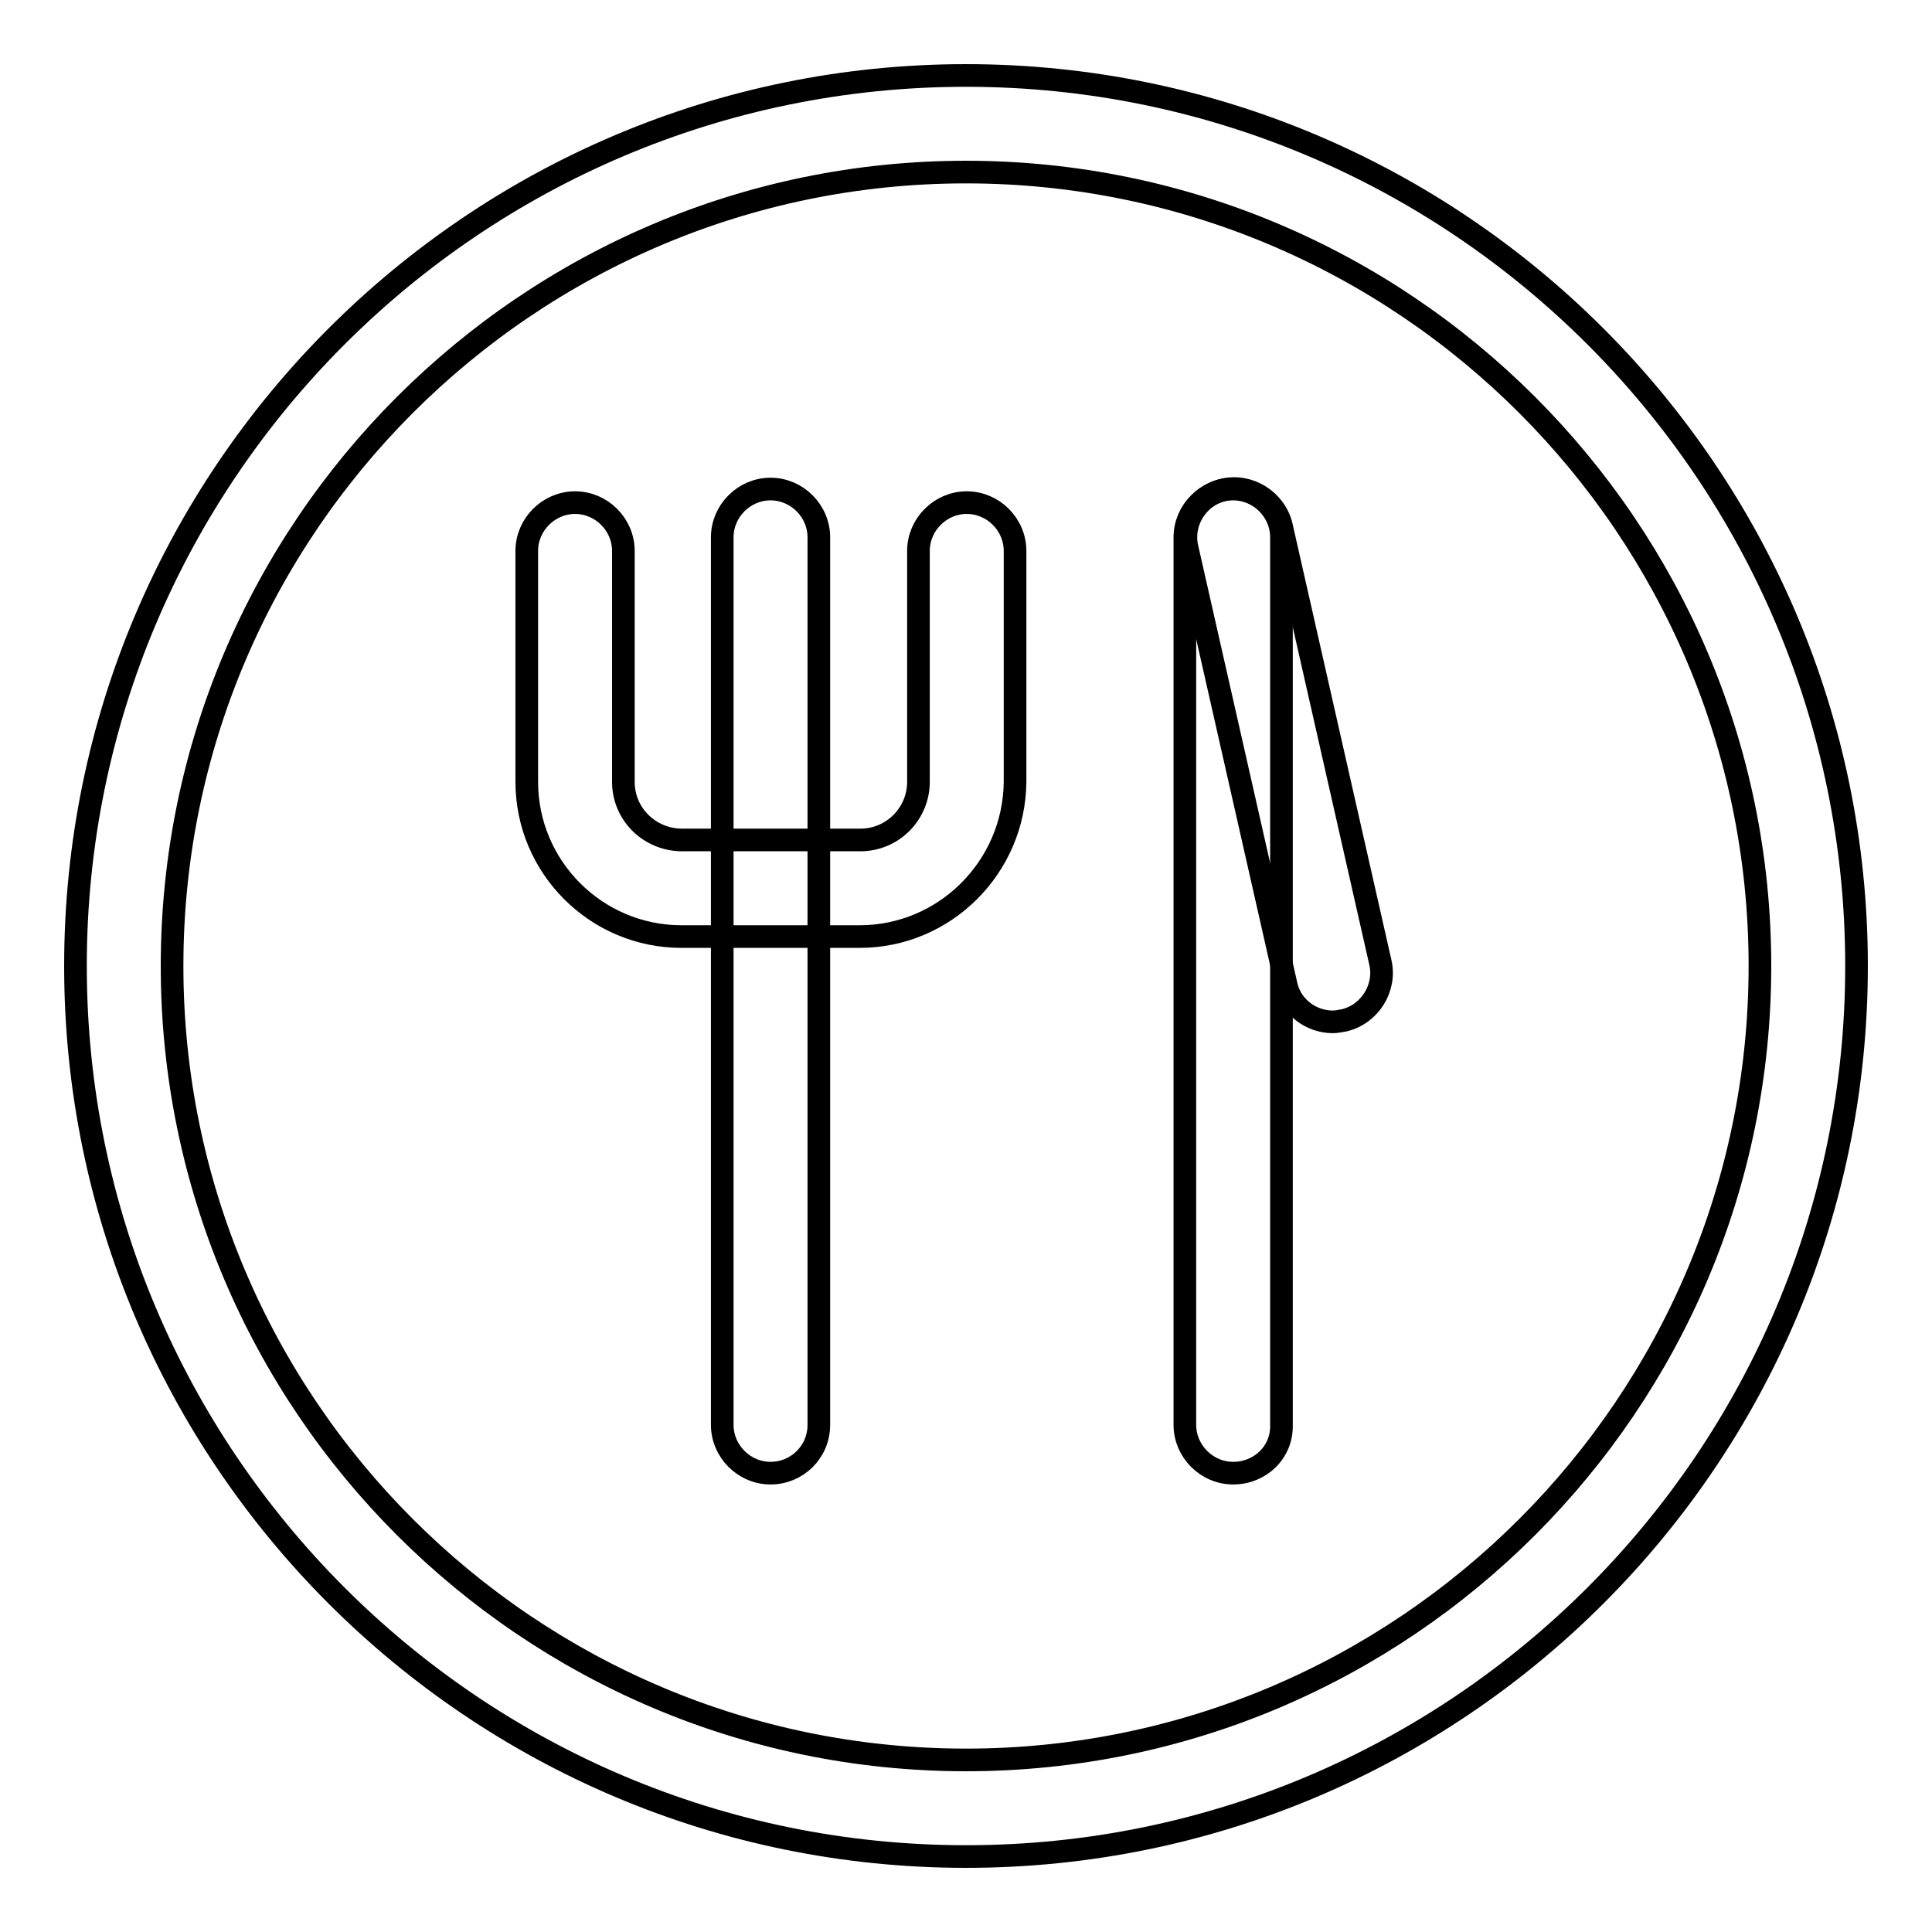
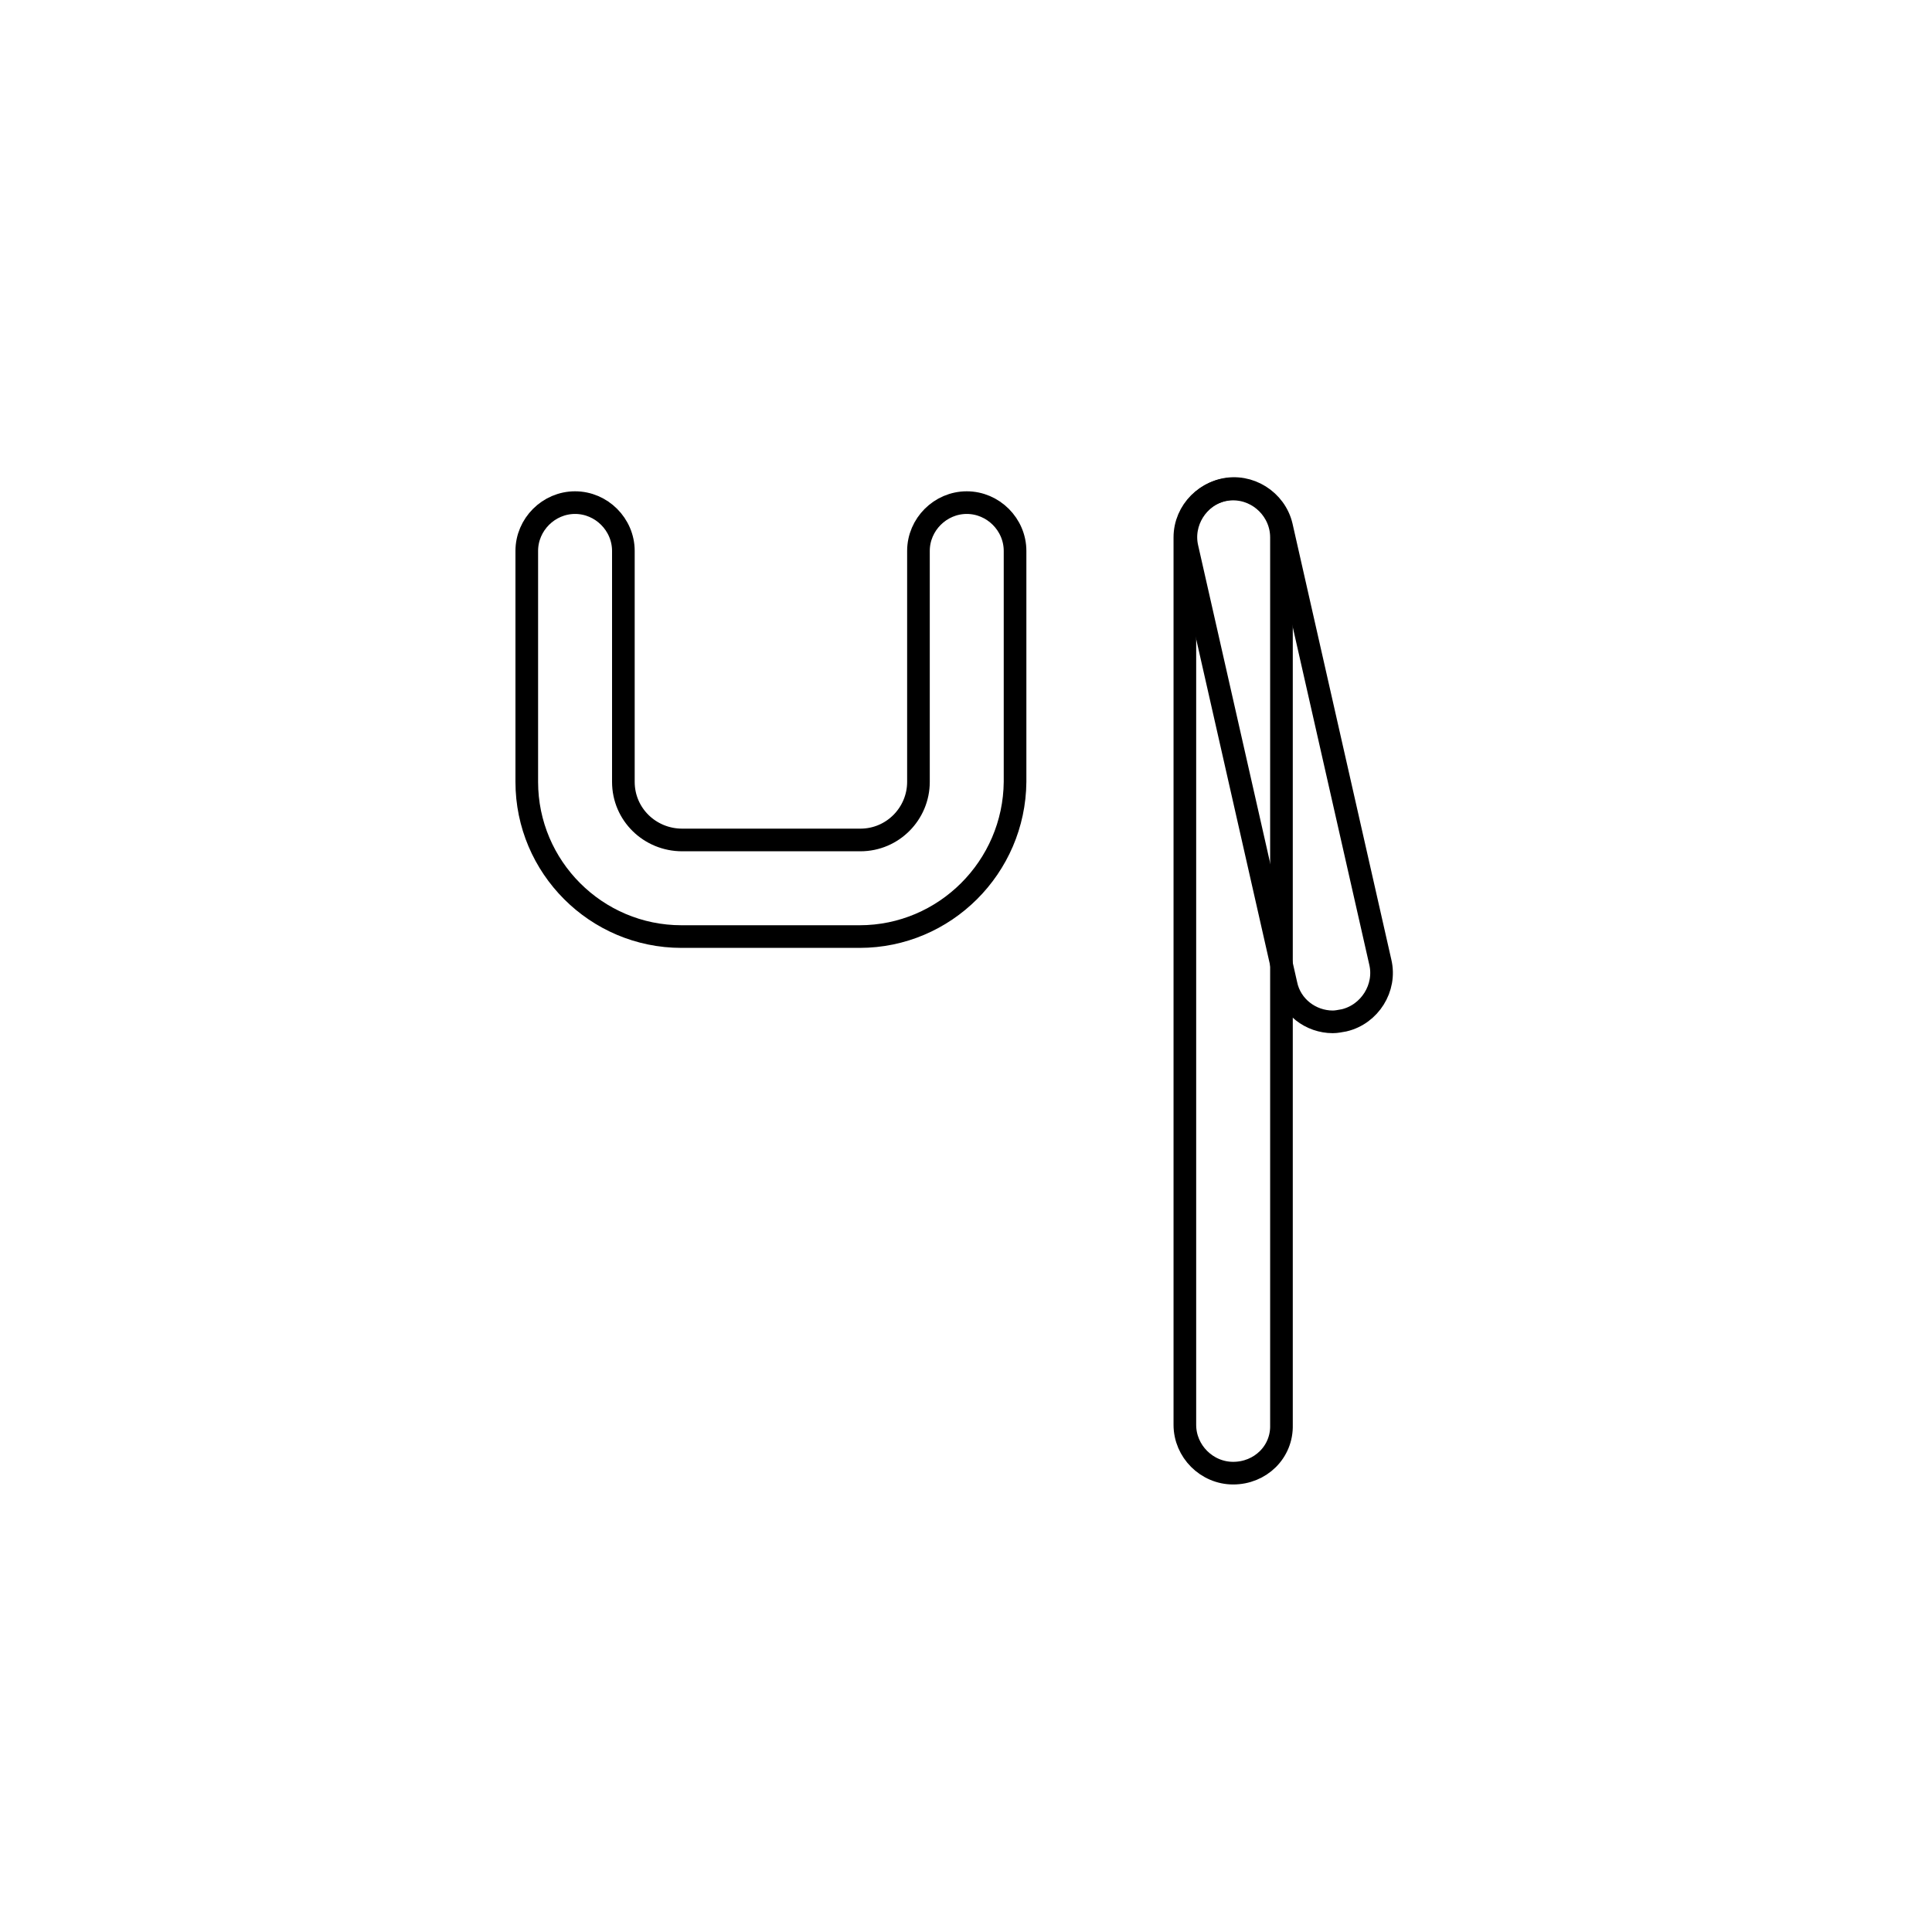
<svg xmlns="http://www.w3.org/2000/svg" version="1.1" x="0px" y="0px" viewBox="0 0 256 256" enable-background="new 0 0 256 256" xml:space="preserve">
  <g>
    <g>
-       <path stroke-width="3" fill-opacity="0" stroke="#000000" d="M128,246c-65.1,0-118-52.9-118-118C10,62.9,62.9,10,128,10c65.1,0,118,52.9,118,118C246,193.1,193.1,246,128,246z M128,22.8C70,22.8,22.8,70,22.8,128c0,58,47.2,105.2,105.2,105.2c58,0,105.2-47.2,105.2-105.2C233.2,70,186,22.8,128,22.8z" />
-       <path stroke-width="3" fill-opacity="0" stroke="#000000" d="M102.1,195.2c-3.5,0-6.4-2.9-6.4-6.4V71.2c0-3.5,2.9-6.4,6.4-6.4c3.5,0,6.4,2.9,6.4,6.4v117.6C108.5,192.4,105.6,195.2,102.1,195.2z" />
      <path stroke-width="3" fill-opacity="0" stroke="#000000" d="M163.4,195.2c-3.5,0-6.4-2.9-6.4-6.4V71.2c0-3.5,2.9-6.4,6.4-6.4c3.5,0,6.4,2.9,6.4,6.4v117.6C169.9,192.4,167,195.2,163.4,195.2z" />
      <path stroke-width="3" fill-opacity="0" stroke="#000000" d="M176.6,135.4c-2.9,0-5.6-2-6.2-5l-13.1-57.8c-0.8-3.4,1.4-6.9,4.8-7.7c3.4-0.8,6.9,1.4,7.7,4.8l13.1,57.8c0.8,3.4-1.4,6.9-4.8,7.7C177.5,135.3,177.1,135.4,176.6,135.4z" />
      <path stroke-width="3" fill-opacity="0" stroke="#000000" d="M113.9,124.1H90.3c-11.3,0-20.5-9.2-20.5-20.5V73c0-3.5,2.9-6.4,6.4-6.4c3.5,0,6.4,2.9,6.4,6.4v30.6c0,4.3,3.5,7.7,7.8,7.7h23.6c4.3,0,7.7-3.5,7.7-7.7V73c0-3.5,2.9-6.4,6.4-6.4c3.5,0,6.4,2.9,6.4,6.4v30.6C134.4,114.9,125.2,124.1,113.9,124.1z" />
    </g>
  </g>
</svg>